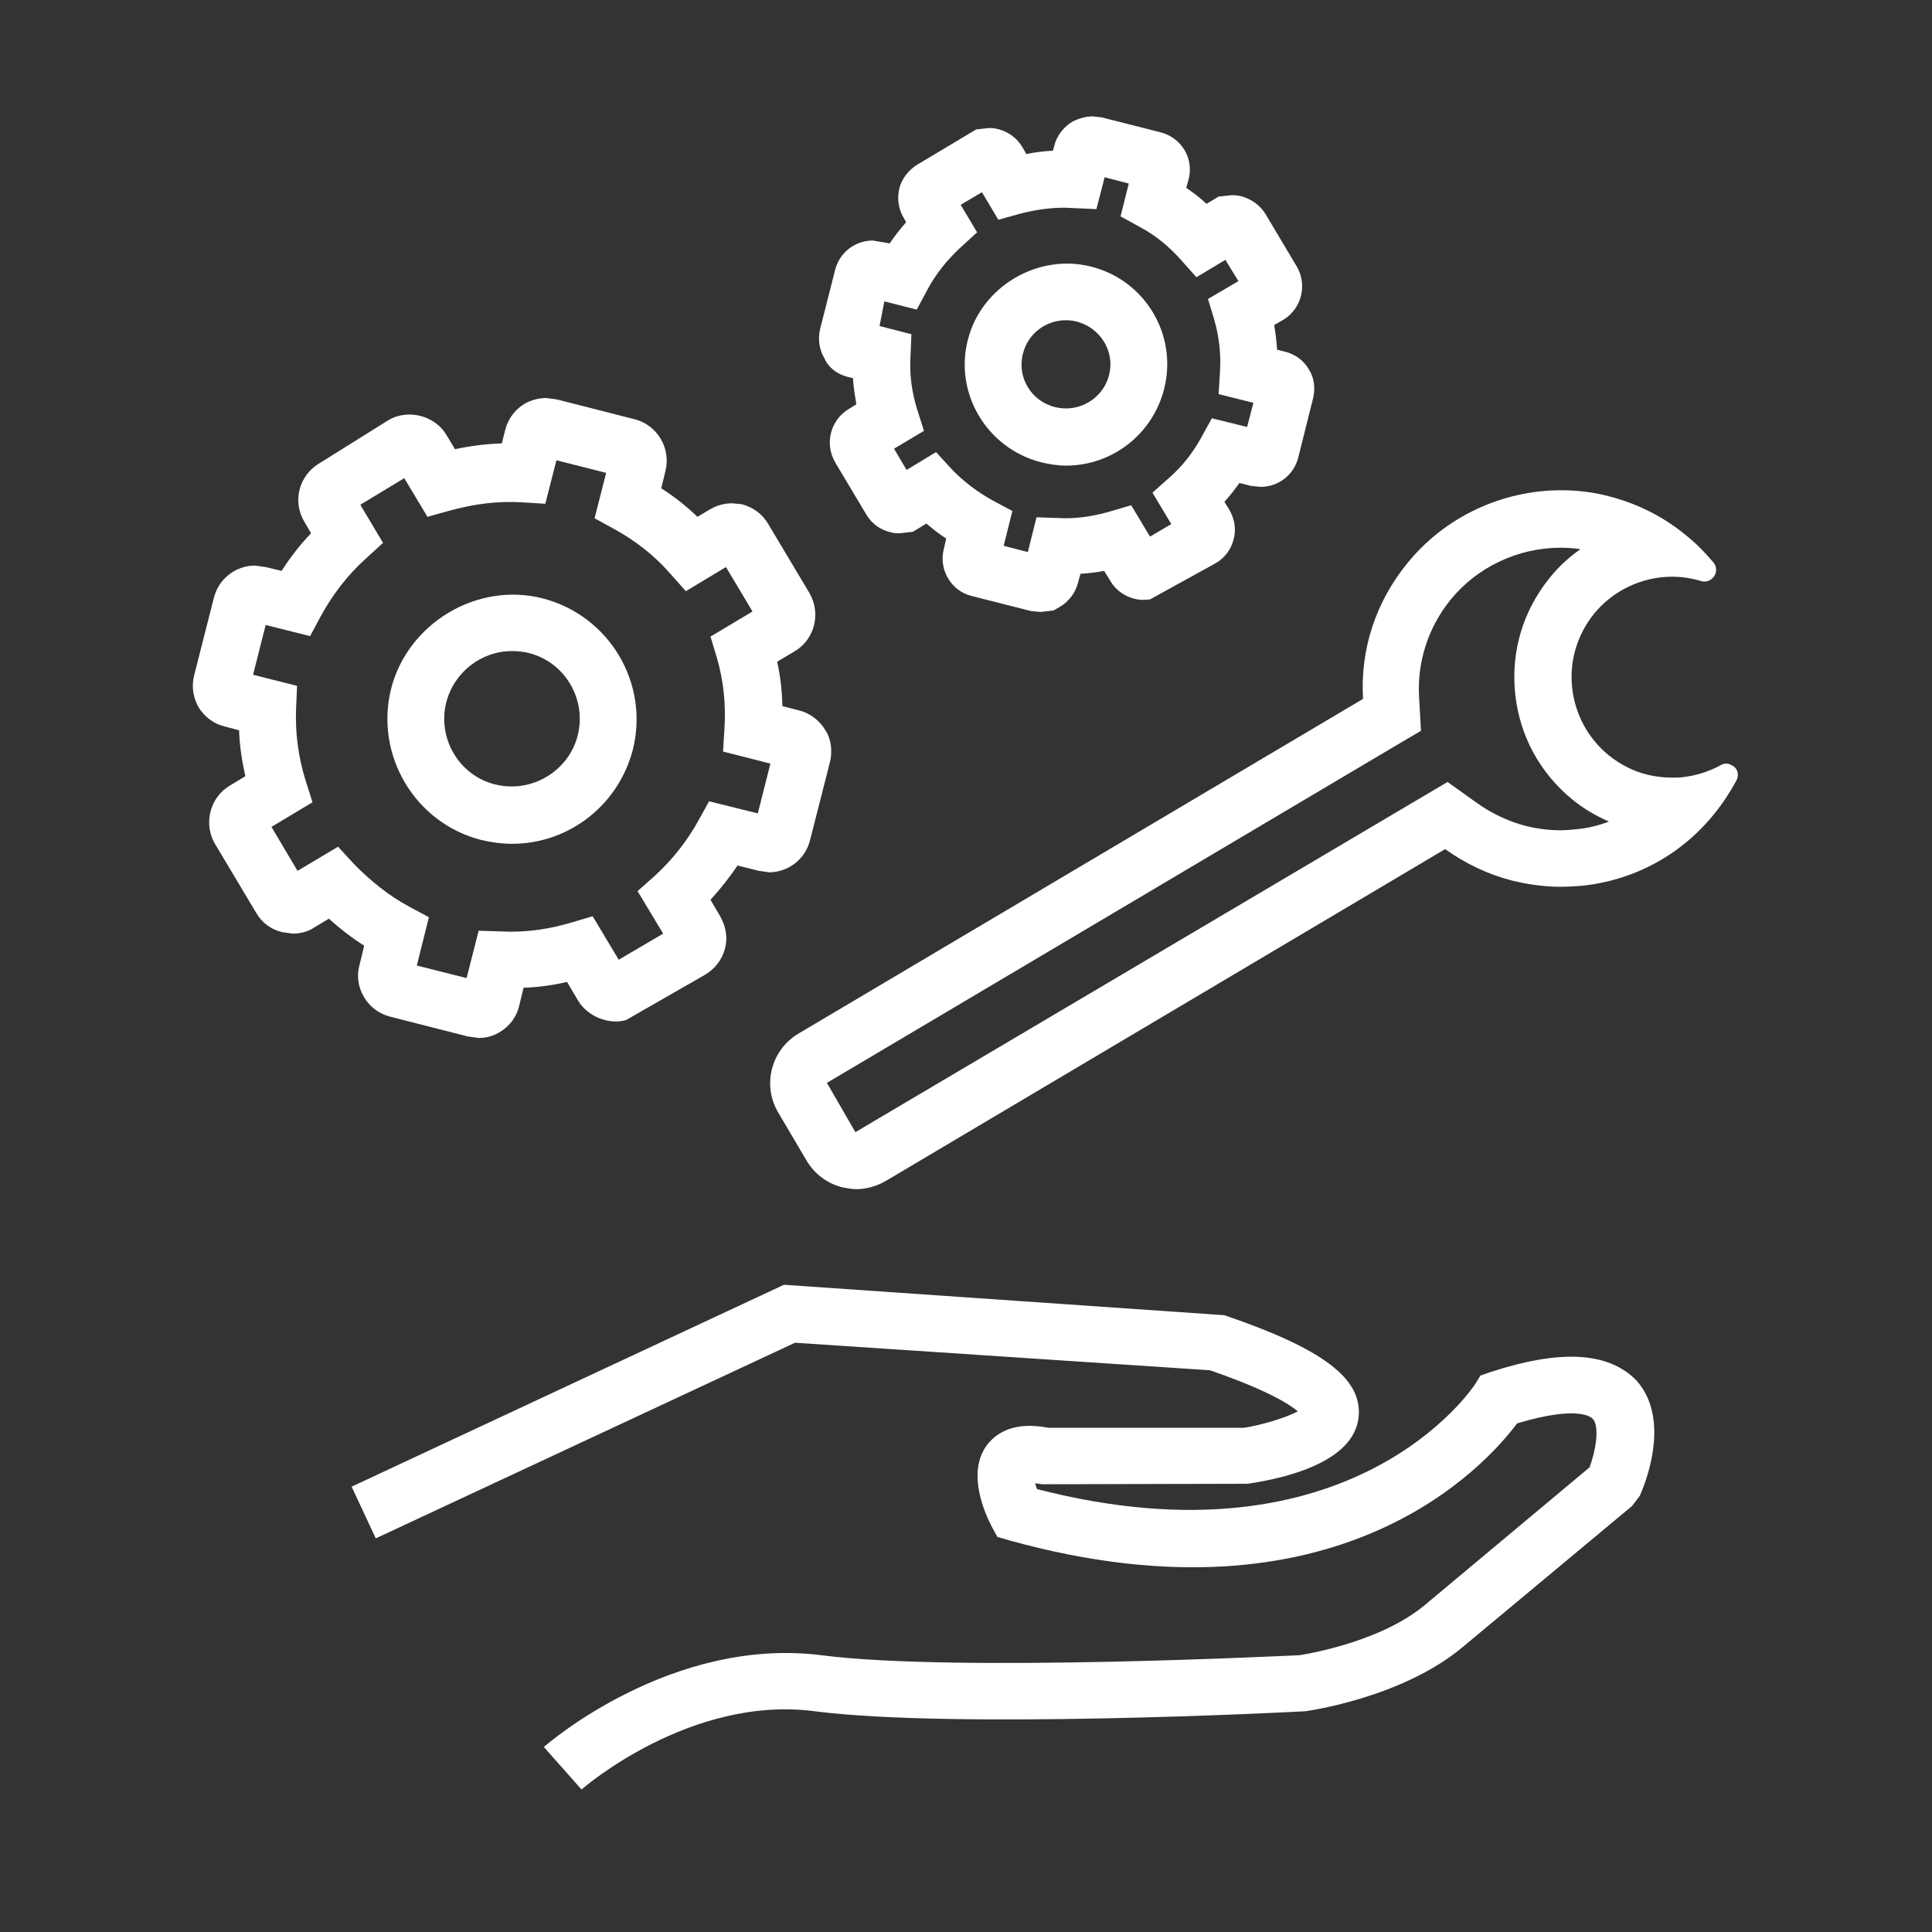
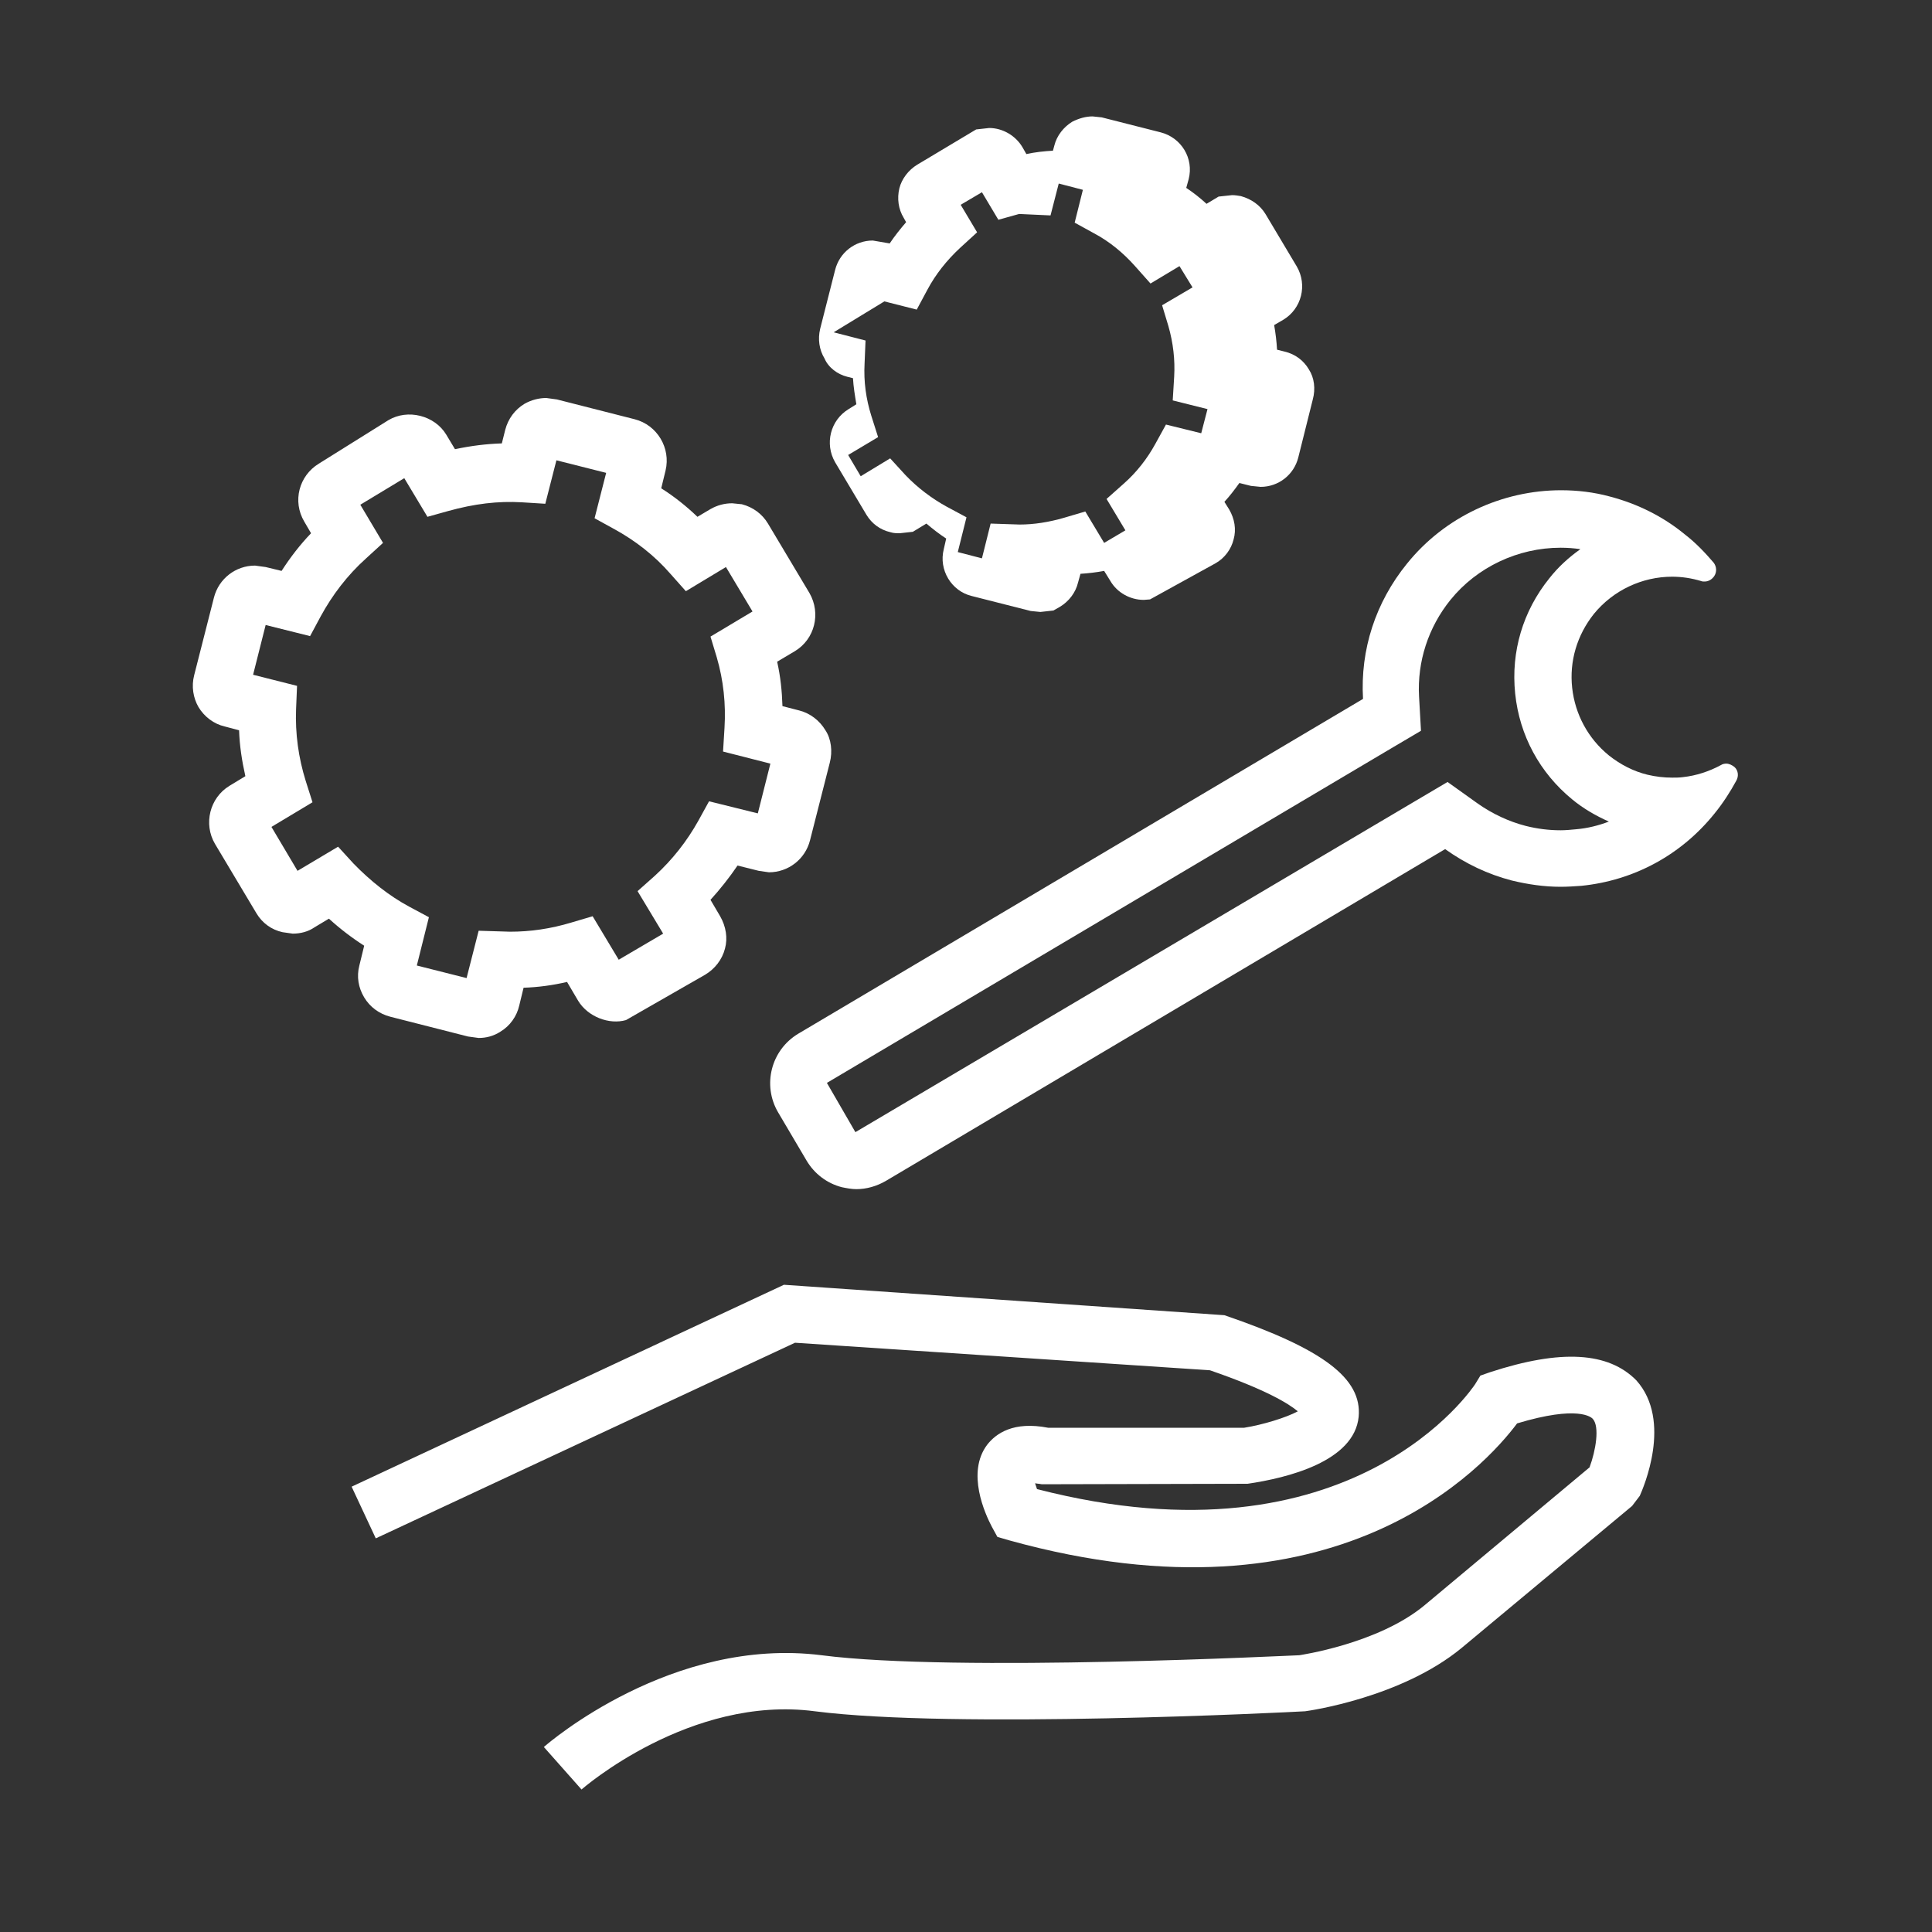
<svg xmlns="http://www.w3.org/2000/svg" enable-background="new 0 0 400 400" viewBox="0 0 400 400">
  <rect x="0" y="0" width="400" height="400" fill="#333333" stroke="none" />
  <g fill="#fff">
    <path d="m308.5 284.1-2 .7-1.1 1.8c-.3.4-25.2 38.6-90.7 21.7-.1-.4-.3-.8-.4-1.2.2 0 .5.1.8.1l.6.1 42.6-.1c8.2-1.2 22.1-4.6 23-13.9.7-7.9-7.3-14-27.8-21l-91.2-6.3-89.5 41.8 5 10.7 86.8-40.5 85.9 5.7c11.6 4 16.3 6.9 18.2 8.5-2.4 1.3-7.3 2.8-11.1 3.4h-40.6c-7.2-1.4-10.8 1.2-12.6 3.5-4.4 5.8-.4 14.4.9 16.9l1.2 2.2 2.4.7c68 18.9 98.7-15.5 105.2-24.2 12.6-3.8 15.4-1.3 15.7-.9 1.4 1.6.6 6.5-.7 10l-34.1 28.5c-9.7 8.1-26.1 10.4-26 10.4-.9 0-71.1 3.6-98.9 0-30.9-3.9-56.5 18.1-57.5 19l7.8 8.8c.2-.2 22.5-19.6 48.3-16.2 28.9 3.7 98.1.2 101.5 0 .8-.1 19.9-2.8 32.4-13.1l35.3-29.4 1.6-2.1c.7-1.6 6.8-15.5-.7-23.9-5.8-5.9-15.6-6.5-30.3-1.7z" />
    <path d="m359.1 158.8c-.5-.4-1.1-.7-1.7-.7-.4 0-.8.1-1.1.3-2.4 1.3-5.1 2.2-7.9 2.5-.7.1-1.5.1-2.2.1-1.7 0-3.4-.2-5.1-.6-2.9-.7-5.6-2.1-8-4-4.3-3.5-7-8.5-7.6-14s1-10.9 4.5-15.3c4-4.9 10-7.7 16.2-7.7 2 0 4 .3 6 .9.2.1.5.1.7.1.8 0 1.5-.4 2-1.1.6-.9.5-2-.1-2.8-1.8-2.1-3.7-4.1-5.9-5.8-4.6-3.8-9.9-6.4-15.6-7.9-3.3-.9-6.7-1.3-10.1-1.3-12.2 0-24.1 5.5-31.9 15.2-6.5 8-9.7 17.8-9.1 28l-116.9 69.3c-5.7 3.4-7.5 10.7-4.2 16.3l5.9 10c1.6 2.7 4.2 4.7 7.3 5.5 1 .2 2 .4 3 .4 2.1 0 4.2-.6 6.1-1.7l115.8-68.7c4.2 3 8.8 5.2 13.8 6.5 3.3.8 6.7 1.3 10.1 1.3 1.4 0 2.9-.1 4.3-.2 10.9-1.1 20.7-6.4 27.6-15 1.7-2.1 3.2-4.4 4.5-6.8.5-.9.4-2.1-.4-2.8zm-32.9 12.9c-1 .1-2.1.2-3.1.2-2.4 0-4.8-.3-7.2-.9-3.5-.9-6.9-2.5-9.9-4.6l-6.3-4.5-6.6 3.9-116 68.6-5.9-10.2 116.9-69.3 6.1-3.6-.4-7.1c-.4-7.2 1.9-14.3 6.5-20 5.5-6.8 14-10.8 22.8-10.8 1.4 0 2.8.1 4.1.3-2.4 1.7-4.6 3.7-6.4 6-5.5 6.8-8 15.2-7.1 23.9s5.1 16.4 11.8 21.9c2.3 1.9 4.9 3.4 7.6 4.6-2.1.8-4.4 1.4-6.9 1.6z" />
    <path d="m74.4 199.9c-.6 2.3-.2 4.6 1 6.6s3.1 3.4 5.4 4l16.1 4.1 2.2.3c1.6 0 3.1-.4 4.5-1.3 2-1.2 3.4-3.2 3.9-5.4l.9-3.7c3-.1 6-.5 9-1.2l2.3 3.9c2 3.3 6.4 5 9.9 4l16.4-9.4c2-1.2 3.5-3.1 4.1-5.4.6-2.2.2-4.6-1-6.7l-2-3.4c2-2.2 3.9-4.6 5.6-7.1l4.4 1.1 2.1.3c4 0 7.5-2.7 8.5-6.6l4.1-16.1c.6-2.3.3-4.9-.9-6.7-1.2-2-3.1-3.5-5.4-4.1l-3.5-.9c-.1-3.1-.4-6.1-1.1-9.2l3.7-2.2c4.1-2.5 5.4-7.8 3-12l-8.6-14.4c-1.2-2-3.1-3.4-5.4-4l-2-.2c-1.6 0-3.1.4-4.5 1.2l-2.7 1.6c-2.3-2.2-4.8-4.2-7.5-5.9l.9-3.7c1.1-4.6-1.7-9.4-6.4-10.6l-16.1-4.1-2.2-.3c-1.5 0-3.1.4-4.5 1.2-2 1.2-3.4 3.1-4 5.4l-.7 2.8c-3.2.1-6.4.5-9.7 1.2l-1.8-3c-2.4-4-8-5.4-12-3l-14.4 9c-4.1 2.5-5.5 7.8-3 12l1.4 2.4c-2.3 2.4-4.3 5-6.1 7.8l-3.3-.8-2.2-.3c-4 0-7.5 2.7-8.5 6.6l-4.1 16.1c-.6 2.3-.2 4.7.9 6.6 1.2 2 3.2 3.5 5.4 4l3 .8c.1 3.2.6 6.4 1.3 9.5l-3.3 2c-4.1 2.5-5.4 7.9-3 12l8.6 14.4c1.2 2 3.1 3.4 5.4 3.9l2.1.3c1.6 0 3.2-.4 4.5-1.3l3-1.8c2.3 2.1 4.8 4 7.3 5.6zm-1.2-21.1-3.2-3.5-8.4 5-5.4-9.1 8.5-5.1-1.4-4.4c-1.5-4.8-2.2-9.8-2-14.9l.2-4.8-9.1-2.3 2.6-10.3 9.2 2.3 2.2-4.1c2.4-4.4 5.5-8.5 9.4-12l3.5-3.2-4.7-7.9 9.1-5.5 4.8 8 4.3-1.2c5.4-1.5 10.3-2.1 15.3-1.8l4.8.3 2.3-9 10.3 2.6-2.4 9.4 4 2.2c4.4 2.4 8.4 5.5 11.7 9.3l3.2 3.6 8.3-5 5.5 9.2-8.7 5.2 1.3 4.3c1.4 4.8 1.9 9.7 1.6 14.6l-.3 4.9 9.8 2.5-2.6 10.3-10.1-2.5-2.2 4c-2.4 4.3-5.4 8.1-9 11.4l-3.6 3.2 5.3 8.8-9.2 5.4-5.4-9-4.4 1.3c-4.3 1.3-8.5 1.9-12.7 1.9l-6.5-.2-2.5 9.8-10.3-2.6 2.5-10-4.1-2.2c-4.1-2.2-8-5.3-11.5-8.9z" />
-     <path d="m99.6 173.9c2.1.5 4.2.8 6.4.8 11.8 0 22-8 25-19.4 3.5-13.8-4.8-27.8-18.6-31.4-13.6-3.5-27.9 5.1-31.4 18.6-3.5 13.8 4.9 27.9 18.6 31.4zm-7.2-28.5c1.6-6.2 7.2-10.6 13.6-10.6 1.2 0 2.3.1 3.5.4 7.5 1.9 12 9.6 10.1 17.1-1.9 7.4-9.6 12-17.1 10.1-7.4-1.8-12-9.5-10.1-17z" />
-     <path d="m175.4 78 1.2.3c.1 1.8.4 3.6.7 5.4l-1.6 1c-3.8 2.3-5 7.2-2.8 11l6.5 10.9c1.1 1.8 2.8 3.1 5 3.6.6.2 1.3.2 1.9.2l2.7-.3 2.8-1.7c1.3 1.1 2.7 2.2 4.1 3.1l-.5 2.2c-1.1 4.3 1.6 8.7 5.8 9.7l12.2 3.1 2 .2 2.7-.3 1.4-.8c1.8-1.1 3.2-2.9 3.7-5l.5-1.8c1.6-.1 3.3-.3 4.9-.6l1.3 2.1c1.4 2.4 4.1 3.9 6.9 3.9l1.3-.1 13.6-7.5c1.9-1.1 3.2-2.9 3.7-4.9.6-2.1.2-4.3-.9-6.2l-1-1.6c1.1-1.2 2.1-2.5 3.1-3.9l2.4.6 2 .2c3.7 0 6.9-2.5 7.8-6.1l3-12c.6-2.2.3-4.5-.8-6.2-1.1-1.9-2.9-3.2-5-3.7l-1.6-.4c-.1-1.7-.3-3.4-.6-5.1l1.9-1.1c3.8-2.3 5-7.2 2.8-11l-6.5-10.9c-1.1-1.8-2.9-3.1-5.1-3.7-.6-.1-1.2-.2-1.8-.2l-2.8.3-2.5 1.5c-1.3-1.2-2.7-2.3-4.2-3.3l.5-1.8c1.1-4.3-1.5-8.6-5.8-9.7l-12.2-3.1-1.9-.2c-1.4 0-2.8.4-4.2 1.1-1.8 1.1-3.2 2.9-3.7 4.9l-.3 1.1c-1.8.1-3.7.3-5.5.7l-.8-1.4c-1.4-2.4-4.1-4-6.9-4l-2.7.3-12.2 7.3c-1.8 1.1-3.2 2.9-3.7 4.9-.5 2.1-.2 4.3.9 6.1l.5.9c-1.2 1.4-2.4 2.9-3.4 4.4l-3.5-.6c-3.7 0-6.9 2.5-7.8 6.1l-3.1 12.2c-.5 2.1-.2 4.3.9 6.1.8 1.9 2.7 3.3 4.7 3.8zm7.7-15.6 6.7 1.7 2.2-4.1c1.7-3.2 4-6.1 6.8-8.7l3.5-3.2-3.4-5.7 4.4-2.6 3.4 5.7 4.3-1.2c3.4-.9 6.4-1.3 9.5-1.3l6.5.3 1.7-6.6 5 1.3-1.7 6.8 4 2.2c3.2 1.7 6 4 8.5 6.8l3.2 3.6 6-3.6 2.7 4.4-6.3 3.7 1.3 4.3c1 3.5 1.4 7 1.2 10.5l-.3 4.9 7.2 1.8-1.3 5-7.3-1.8-2.2 4c-1.7 3.1-3.9 5.9-6.5 8.2l-3.6 3.2 3.9 6.5-4.4 2.6-3.9-6.5-4.4 1.3c-3.1.9-6.2 1.4-9.2 1.4l-6-.2-1.8 7.2-5-1.3 1.8-7.2-4.1-2.2c-3.1-1.7-6-3.9-8.5-6.5l-3.2-3.5-6.1 3.7-2.6-4.4 6.2-3.7-1.4-4.4c-1.1-3.5-1.6-7.1-1.4-10.8l.2-4.8-6.6-1.7z" />
-     <path d="m215.5 95.7c1.7.4 3.4.7 5.2.7 9.6 0 17.9-6.5 20.3-15.8 2.9-11.2-3.9-22.6-15.1-25.4-11-2.8-22.7 4.1-25.5 15.1-2.9 11.1 3.9 22.5 15.1 25.4zm-3.7-22.5c1-4.1 4.7-6.9 8.9-6.9.8 0 1.5.1 2.3.3 4.9 1.3 7.9 6.3 6.6 11.1-1.2 4.8-6.2 7.8-11.1 6.6-5-1.2-8-6.2-6.7-11.1z" />
+     <path d="m175.4 78 1.2.3c.1 1.8.4 3.6.7 5.4l-1.6 1c-3.8 2.3-5 7.2-2.8 11l6.5 10.9c1.1 1.8 2.8 3.1 5 3.6.6.2 1.3.2 1.9.2l2.7-.3 2.8-1.7c1.3 1.1 2.7 2.2 4.1 3.1l-.5 2.2c-1.1 4.3 1.6 8.7 5.8 9.7l12.2 3.1 2 .2 2.7-.3 1.4-.8c1.8-1.1 3.2-2.9 3.7-5l.5-1.8c1.6-.1 3.3-.3 4.9-.6l1.3 2.1c1.4 2.4 4.1 3.9 6.9 3.9l1.3-.1 13.6-7.5c1.9-1.1 3.2-2.9 3.7-4.9.6-2.1.2-4.3-.9-6.2l-1-1.6c1.1-1.2 2.1-2.5 3.1-3.9l2.4.6 2 .2c3.7 0 6.9-2.5 7.8-6.1l3-12c.6-2.2.3-4.5-.8-6.2-1.1-1.9-2.9-3.2-5-3.7l-1.6-.4c-.1-1.7-.3-3.4-.6-5.1l1.9-1.1c3.8-2.3 5-7.2 2.8-11l-6.5-10.9c-1.1-1.8-2.9-3.1-5.1-3.7-.6-.1-1.2-.2-1.8-.2l-2.8.3-2.5 1.5c-1.3-1.2-2.7-2.3-4.2-3.3l.5-1.8c1.1-4.3-1.5-8.6-5.8-9.7l-12.2-3.1-1.9-.2c-1.4 0-2.8.4-4.2 1.1-1.8 1.1-3.2 2.9-3.7 4.9l-.3 1.1c-1.8.1-3.7.3-5.5.7l-.8-1.4c-1.4-2.4-4.1-4-6.9-4l-2.7.3-12.2 7.3c-1.8 1.1-3.2 2.9-3.7 4.9-.5 2.1-.2 4.3.9 6.1l.5.9c-1.2 1.4-2.4 2.9-3.4 4.4l-3.5-.6c-3.7 0-6.9 2.5-7.8 6.1l-3.1 12.2c-.5 2.1-.2 4.3.9 6.1.8 1.9 2.7 3.3 4.7 3.8zm7.7-15.6 6.7 1.7 2.2-4.1c1.7-3.2 4-6.1 6.8-8.7l3.5-3.2-3.4-5.7 4.4-2.6 3.4 5.7 4.3-1.2l6.5.3 1.7-6.6 5 1.3-1.7 6.8 4 2.2c3.2 1.7 6 4 8.5 6.8l3.2 3.6 6-3.6 2.7 4.4-6.3 3.7 1.3 4.3c1 3.5 1.4 7 1.2 10.5l-.3 4.9 7.2 1.8-1.3 5-7.3-1.8-2.2 4c-1.7 3.1-3.9 5.9-6.5 8.2l-3.6 3.2 3.9 6.5-4.4 2.6-3.9-6.5-4.4 1.3c-3.1.9-6.2 1.4-9.2 1.4l-6-.2-1.8 7.2-5-1.3 1.8-7.2-4.1-2.2c-3.1-1.7-6-3.9-8.5-6.5l-3.2-3.5-6.1 3.7-2.6-4.4 6.2-3.7-1.4-4.4c-1.1-3.5-1.6-7.1-1.4-10.8l.2-4.8-6.6-1.7z" />
  </g>
</svg>